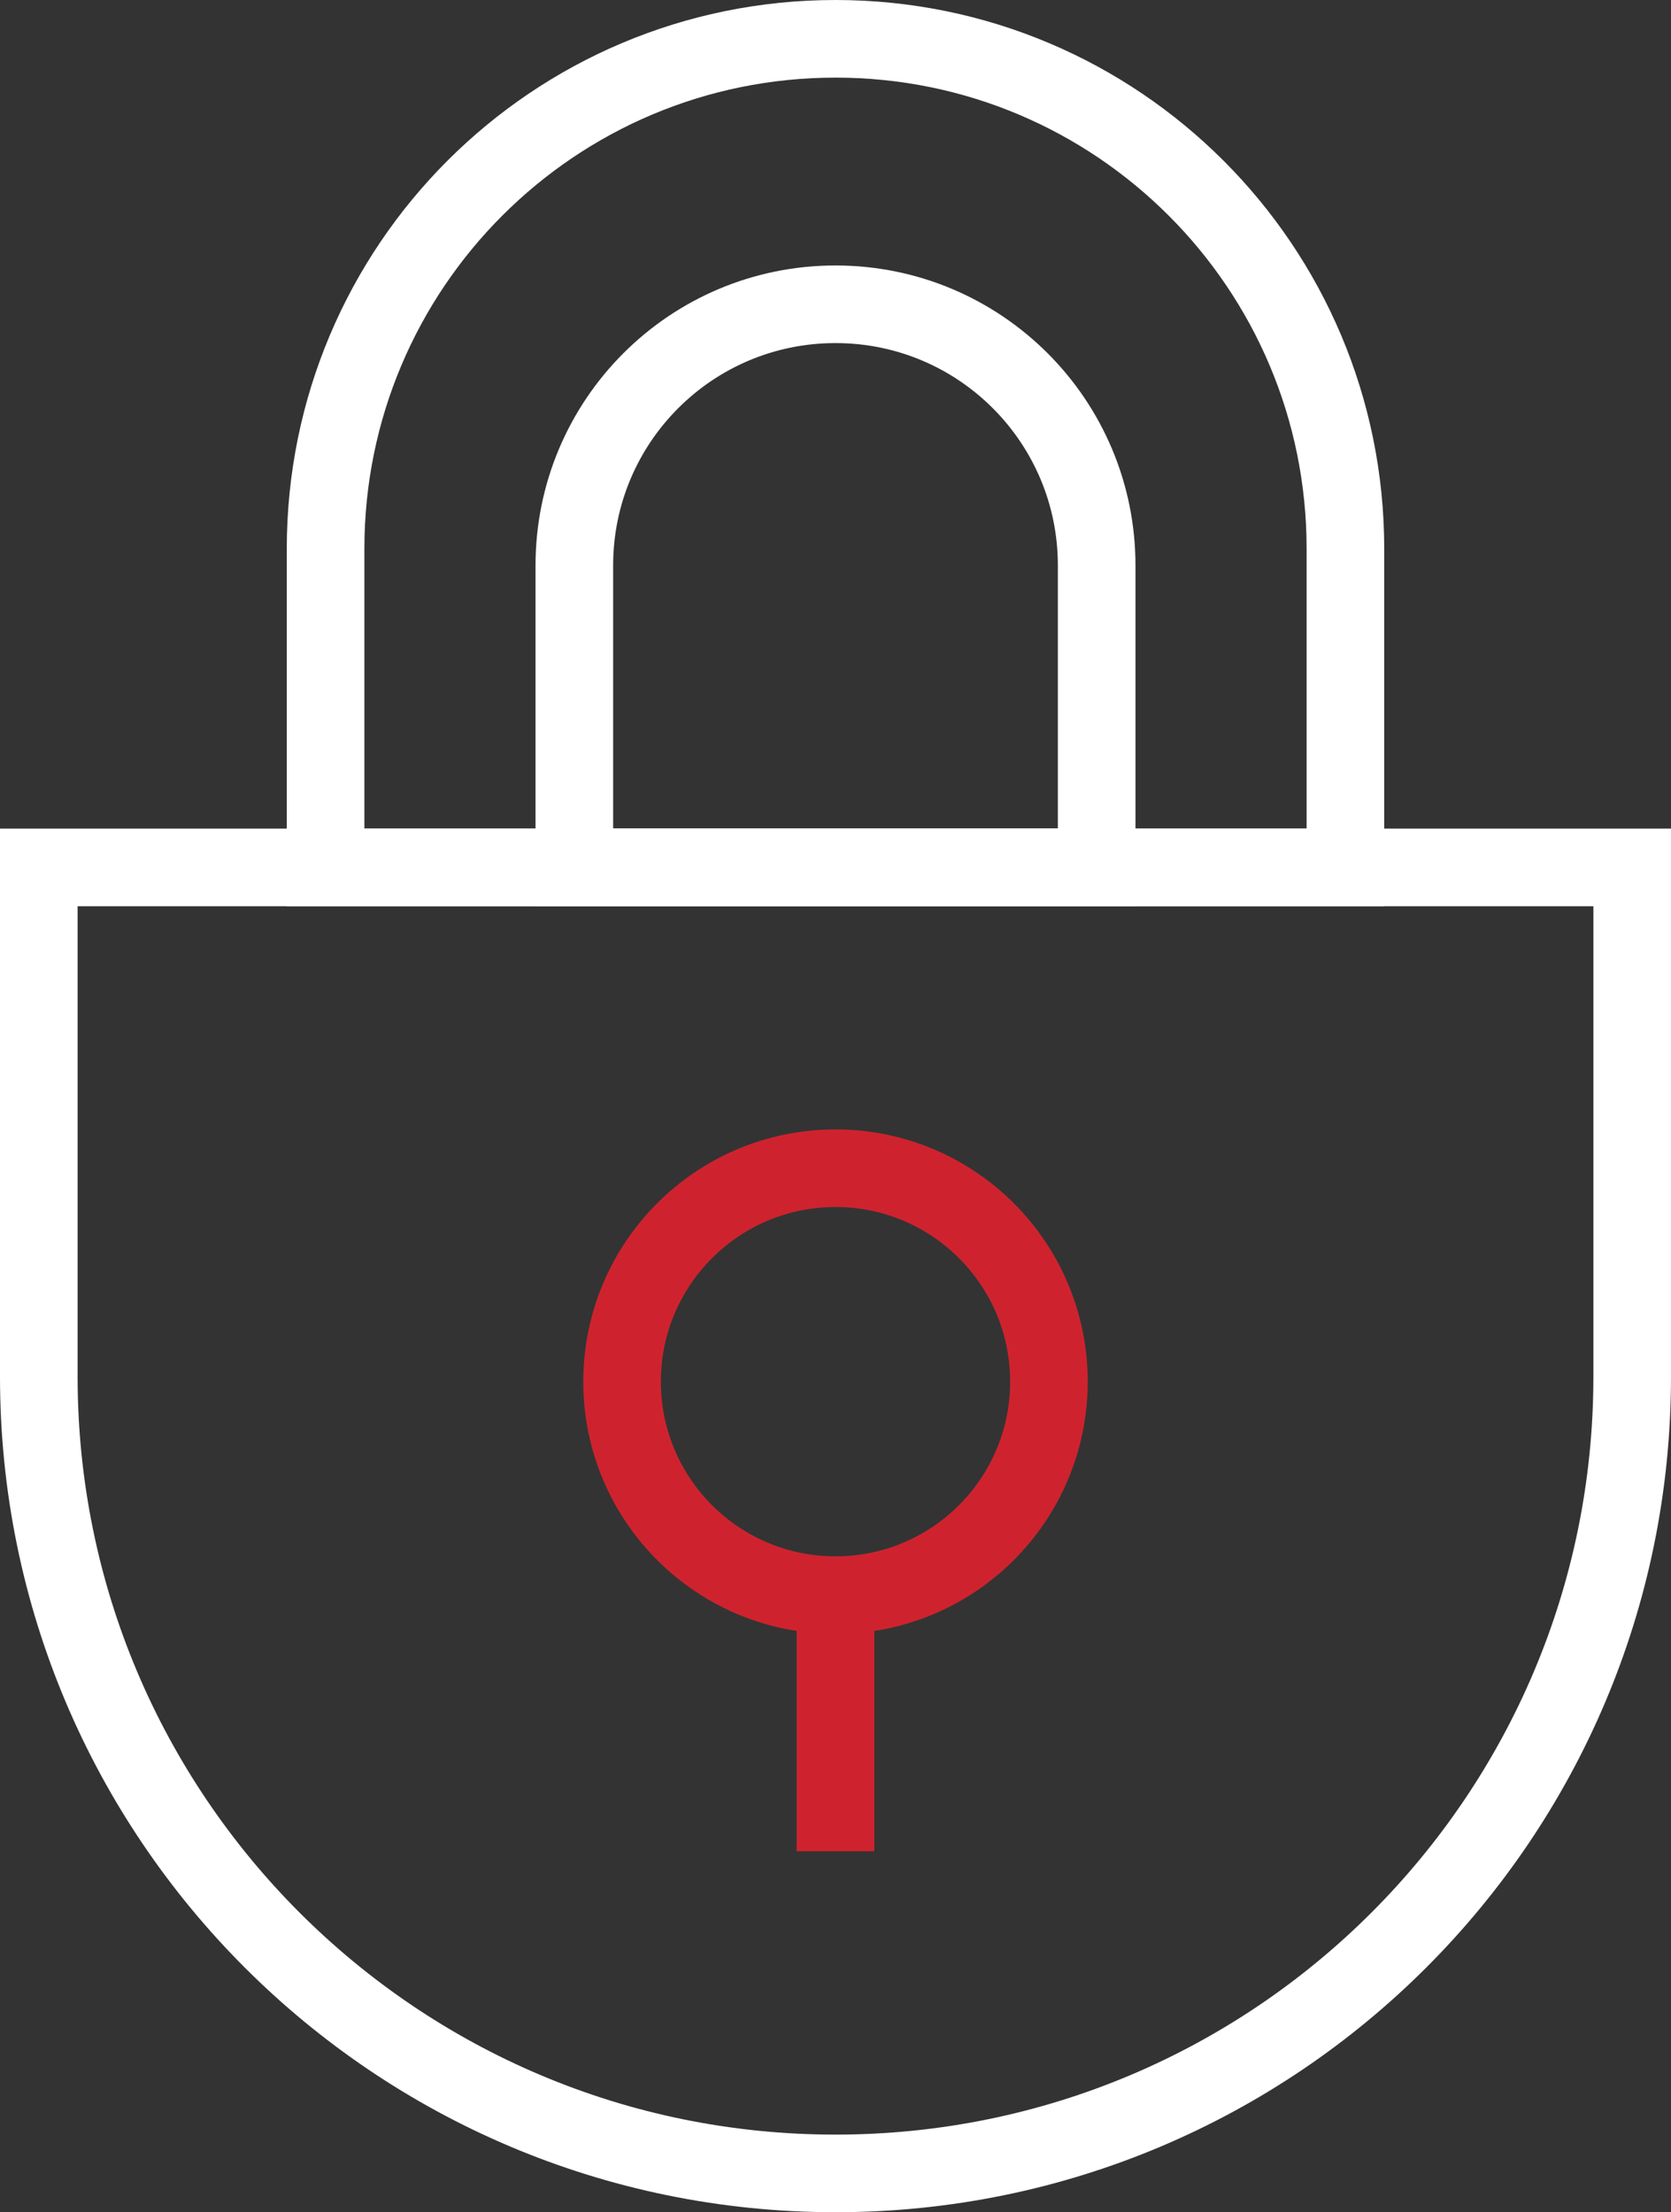
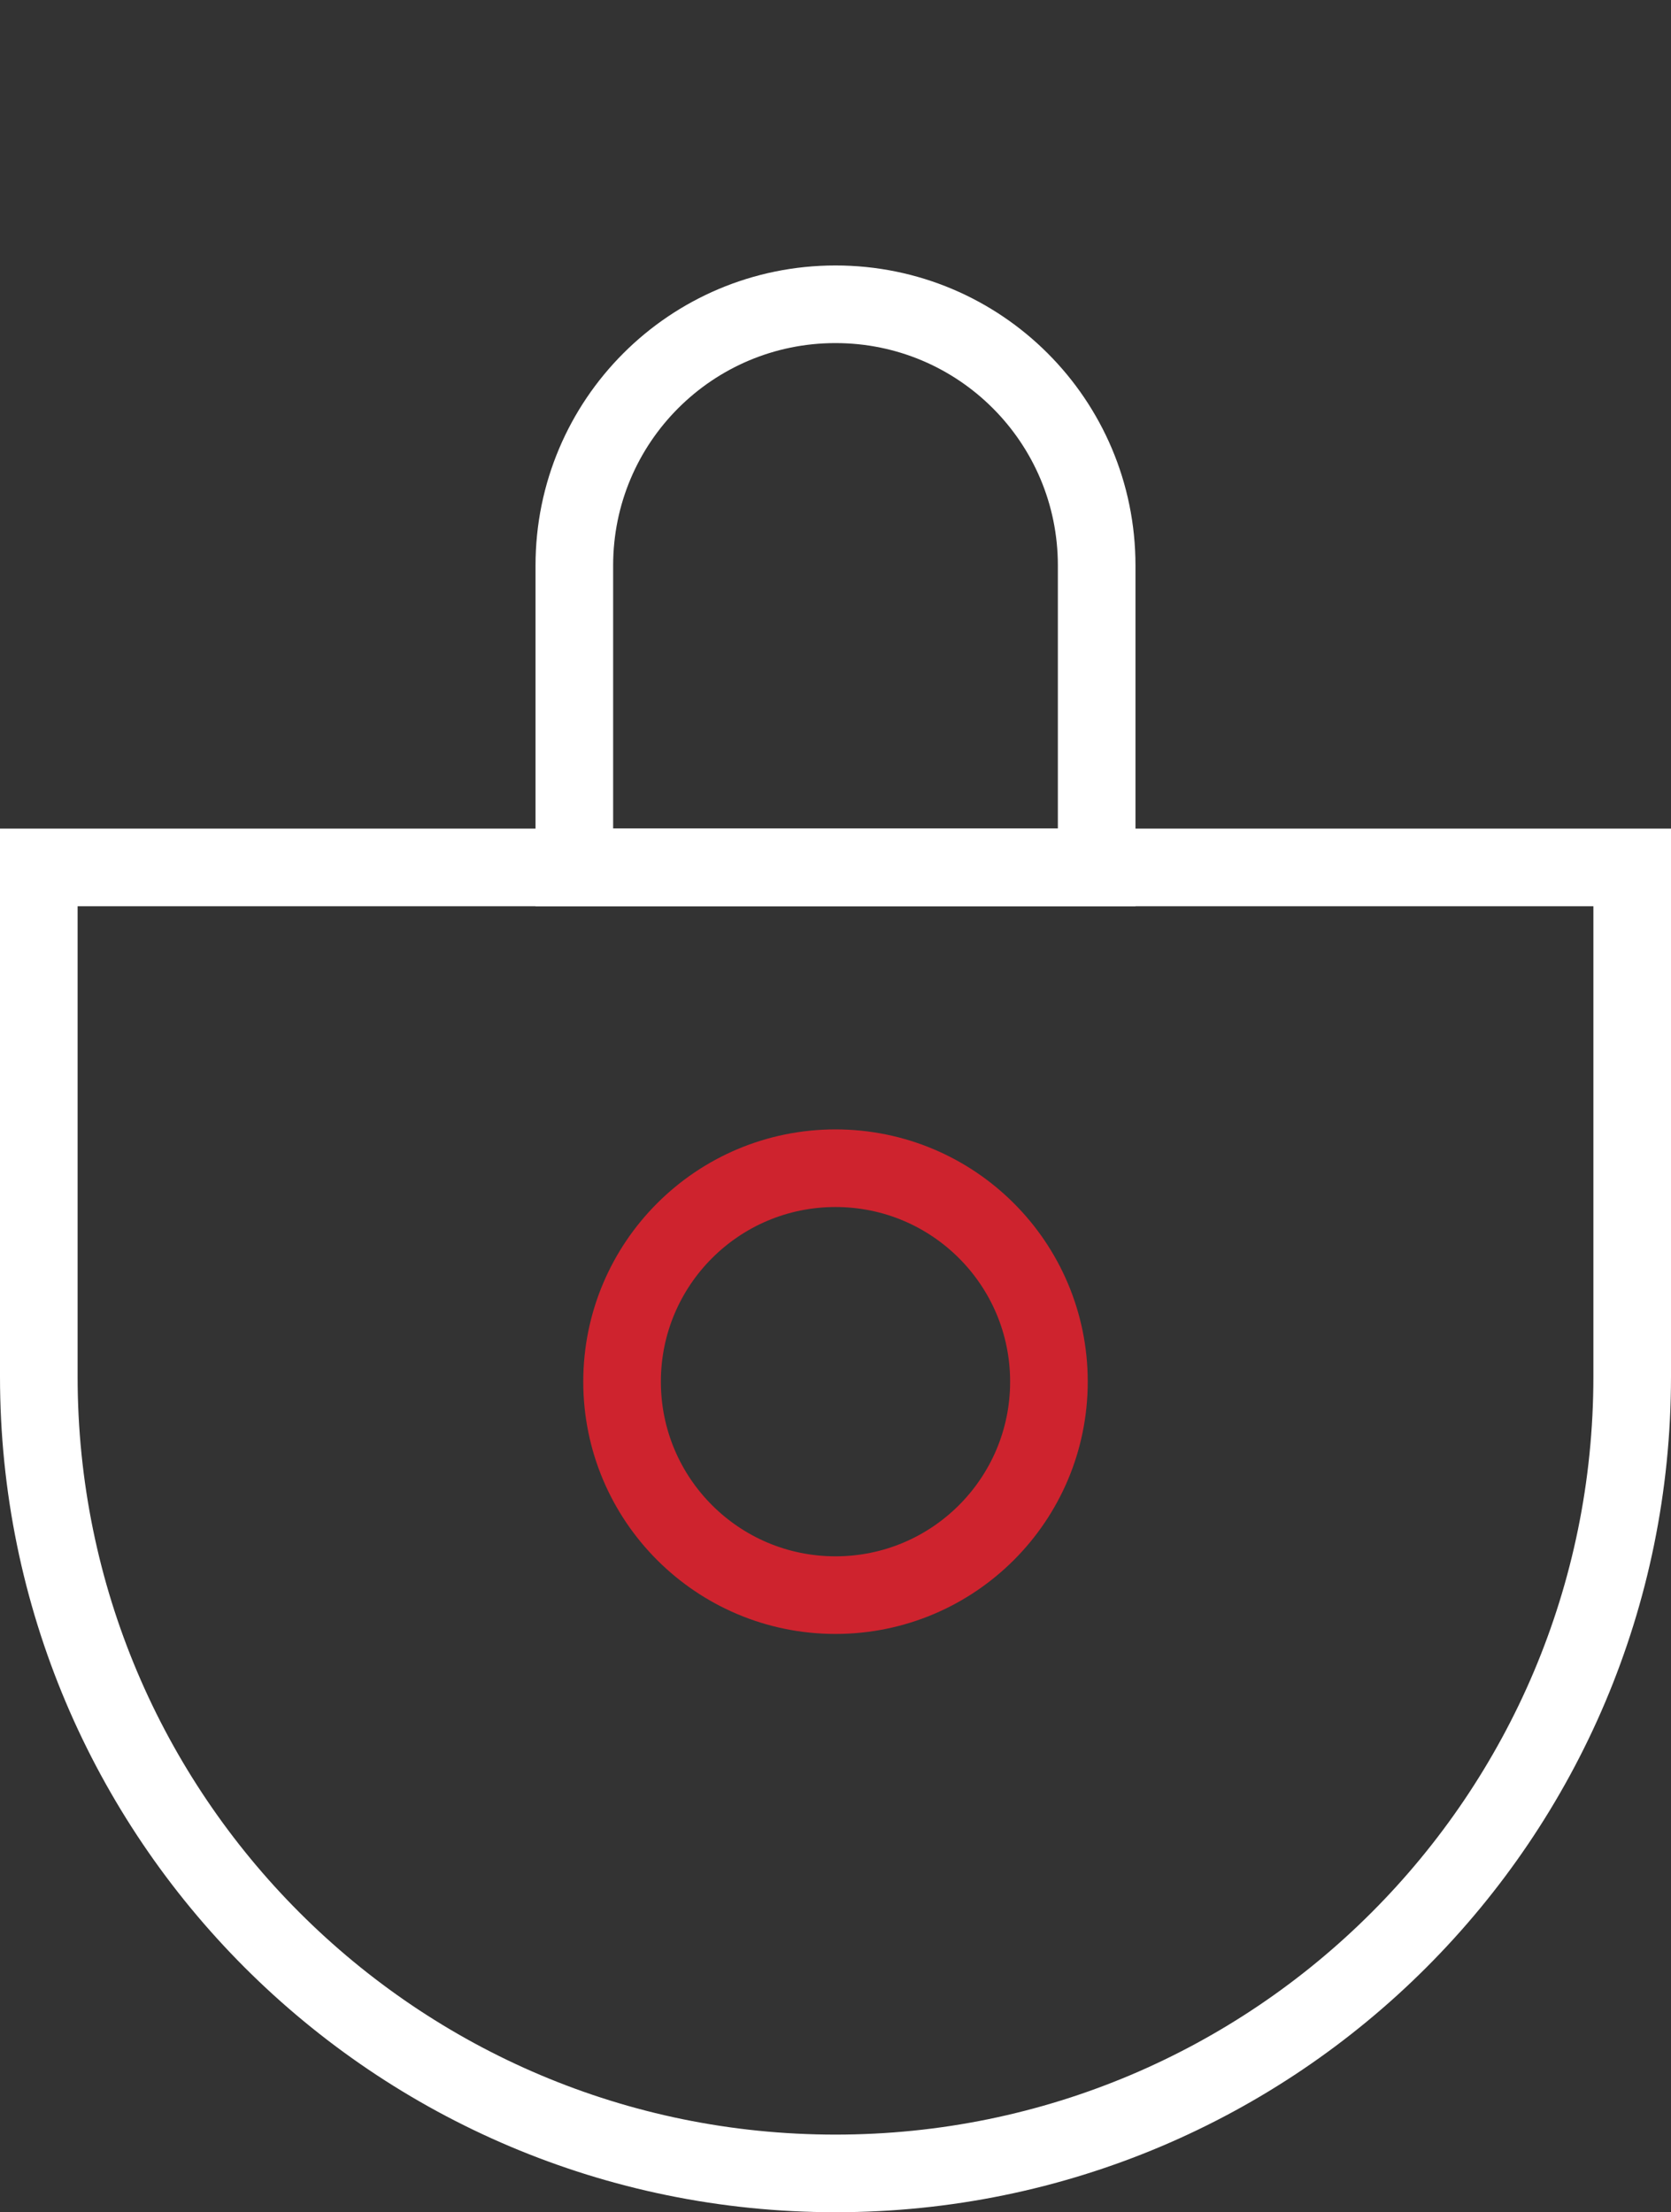
<svg xmlns="http://www.w3.org/2000/svg" version="1.0" id="Layer_1" x="0px" y="0px" viewBox="0 0 43.06 57" style="enable-background:new 0 0 43.06 57;" xml:space="preserve">
  <rect x="0" y="0" width="43.06" height="57" fill="#333333" stroke="none" />
  <style type="text/css">
	.st0{fill:none;stroke:#FFFFFF;stroke-width:2;}
	.st1{fill:none;stroke:#CE232E;stroke-width:2;}
</style>
  <g>
    <path class="st0" d="M1,22.35v13.12C1,46.81,10.19,56,21.53,56c11.34,0,20.53-9.19,20.53-20.53V22.35H1z" />
-     <path class="st0" d="M34.67,22.35v-8.21C34.67,6.88,28.79,1,21.53,1C14.27,1,8.39,6.88,8.39,14.14v8.21H34.67z" />
    <path class="st0" d="M28.26,22.35v-7.78c0-3.72-3.01-6.73-6.73-6.73c-3.72,0-6.73,3.01-6.73,6.73v7.78H28.26z" />
    <g>
      <circle class="st1" cx="21.53" cy="35.6" r="5.5" />
-       <line class="st1" x1="21.53" y1="47.7" x2="21.53" y2="41.1" />
    </g>
  </g>
</svg>